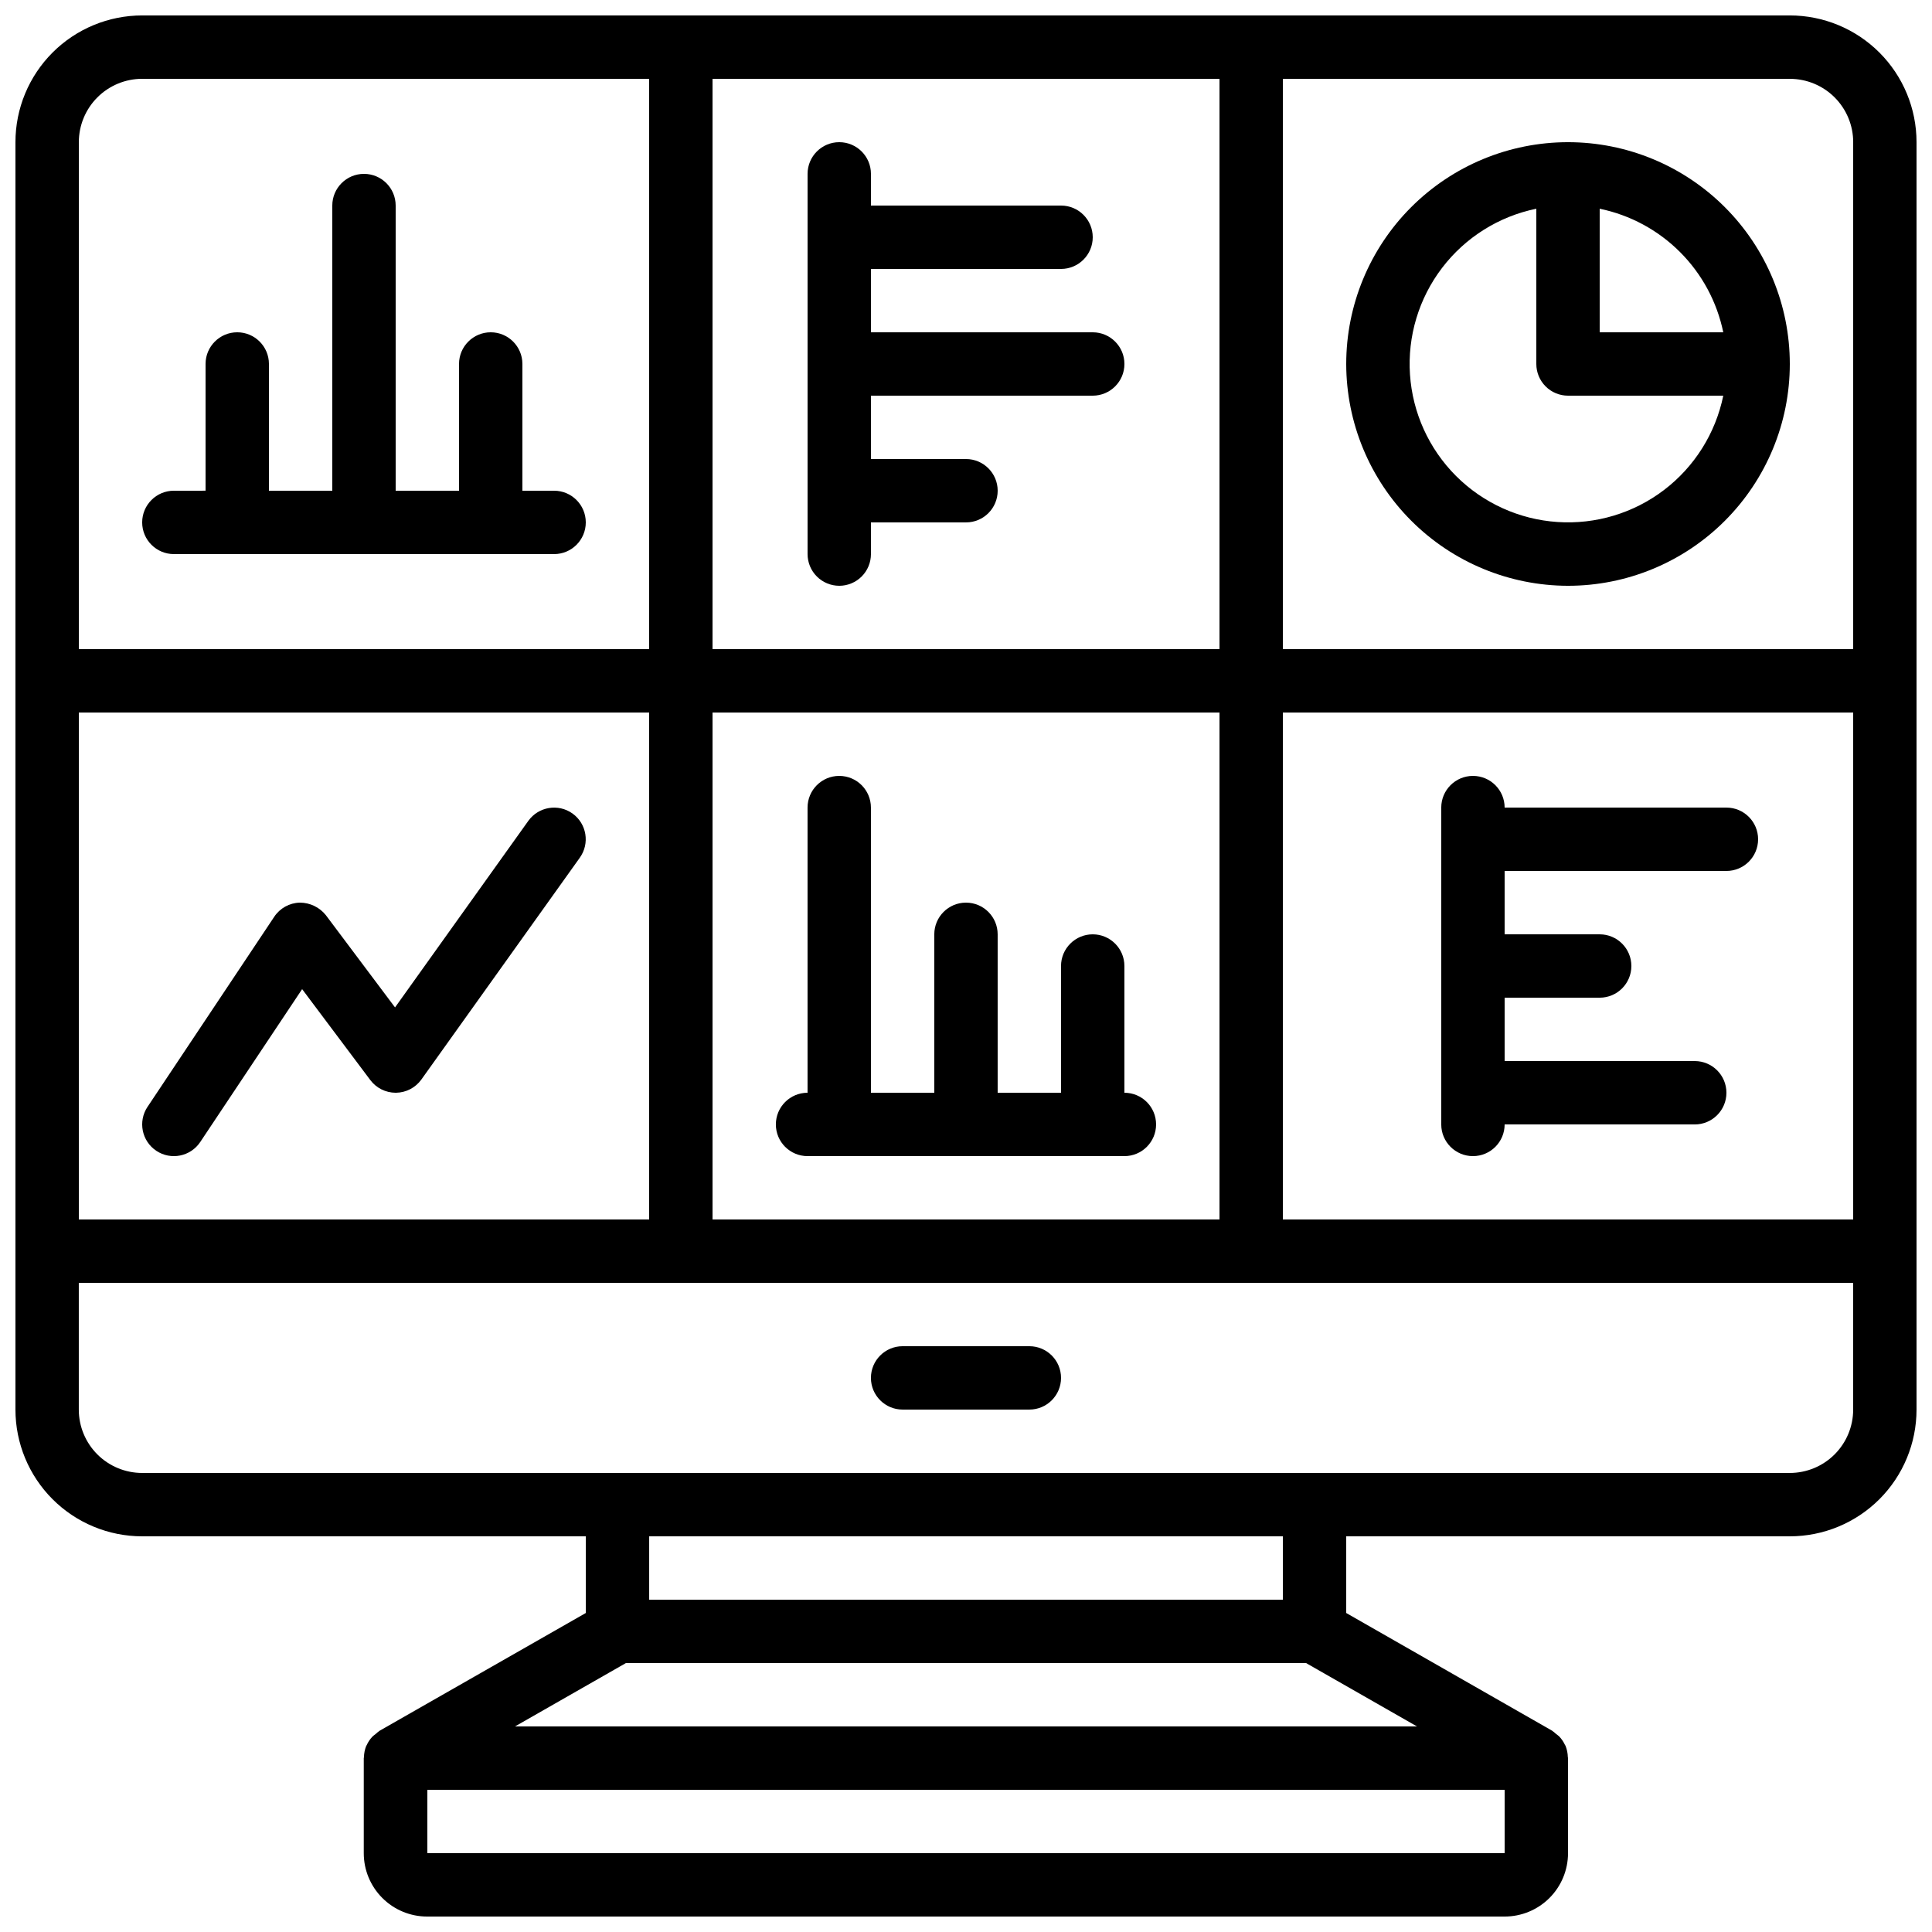
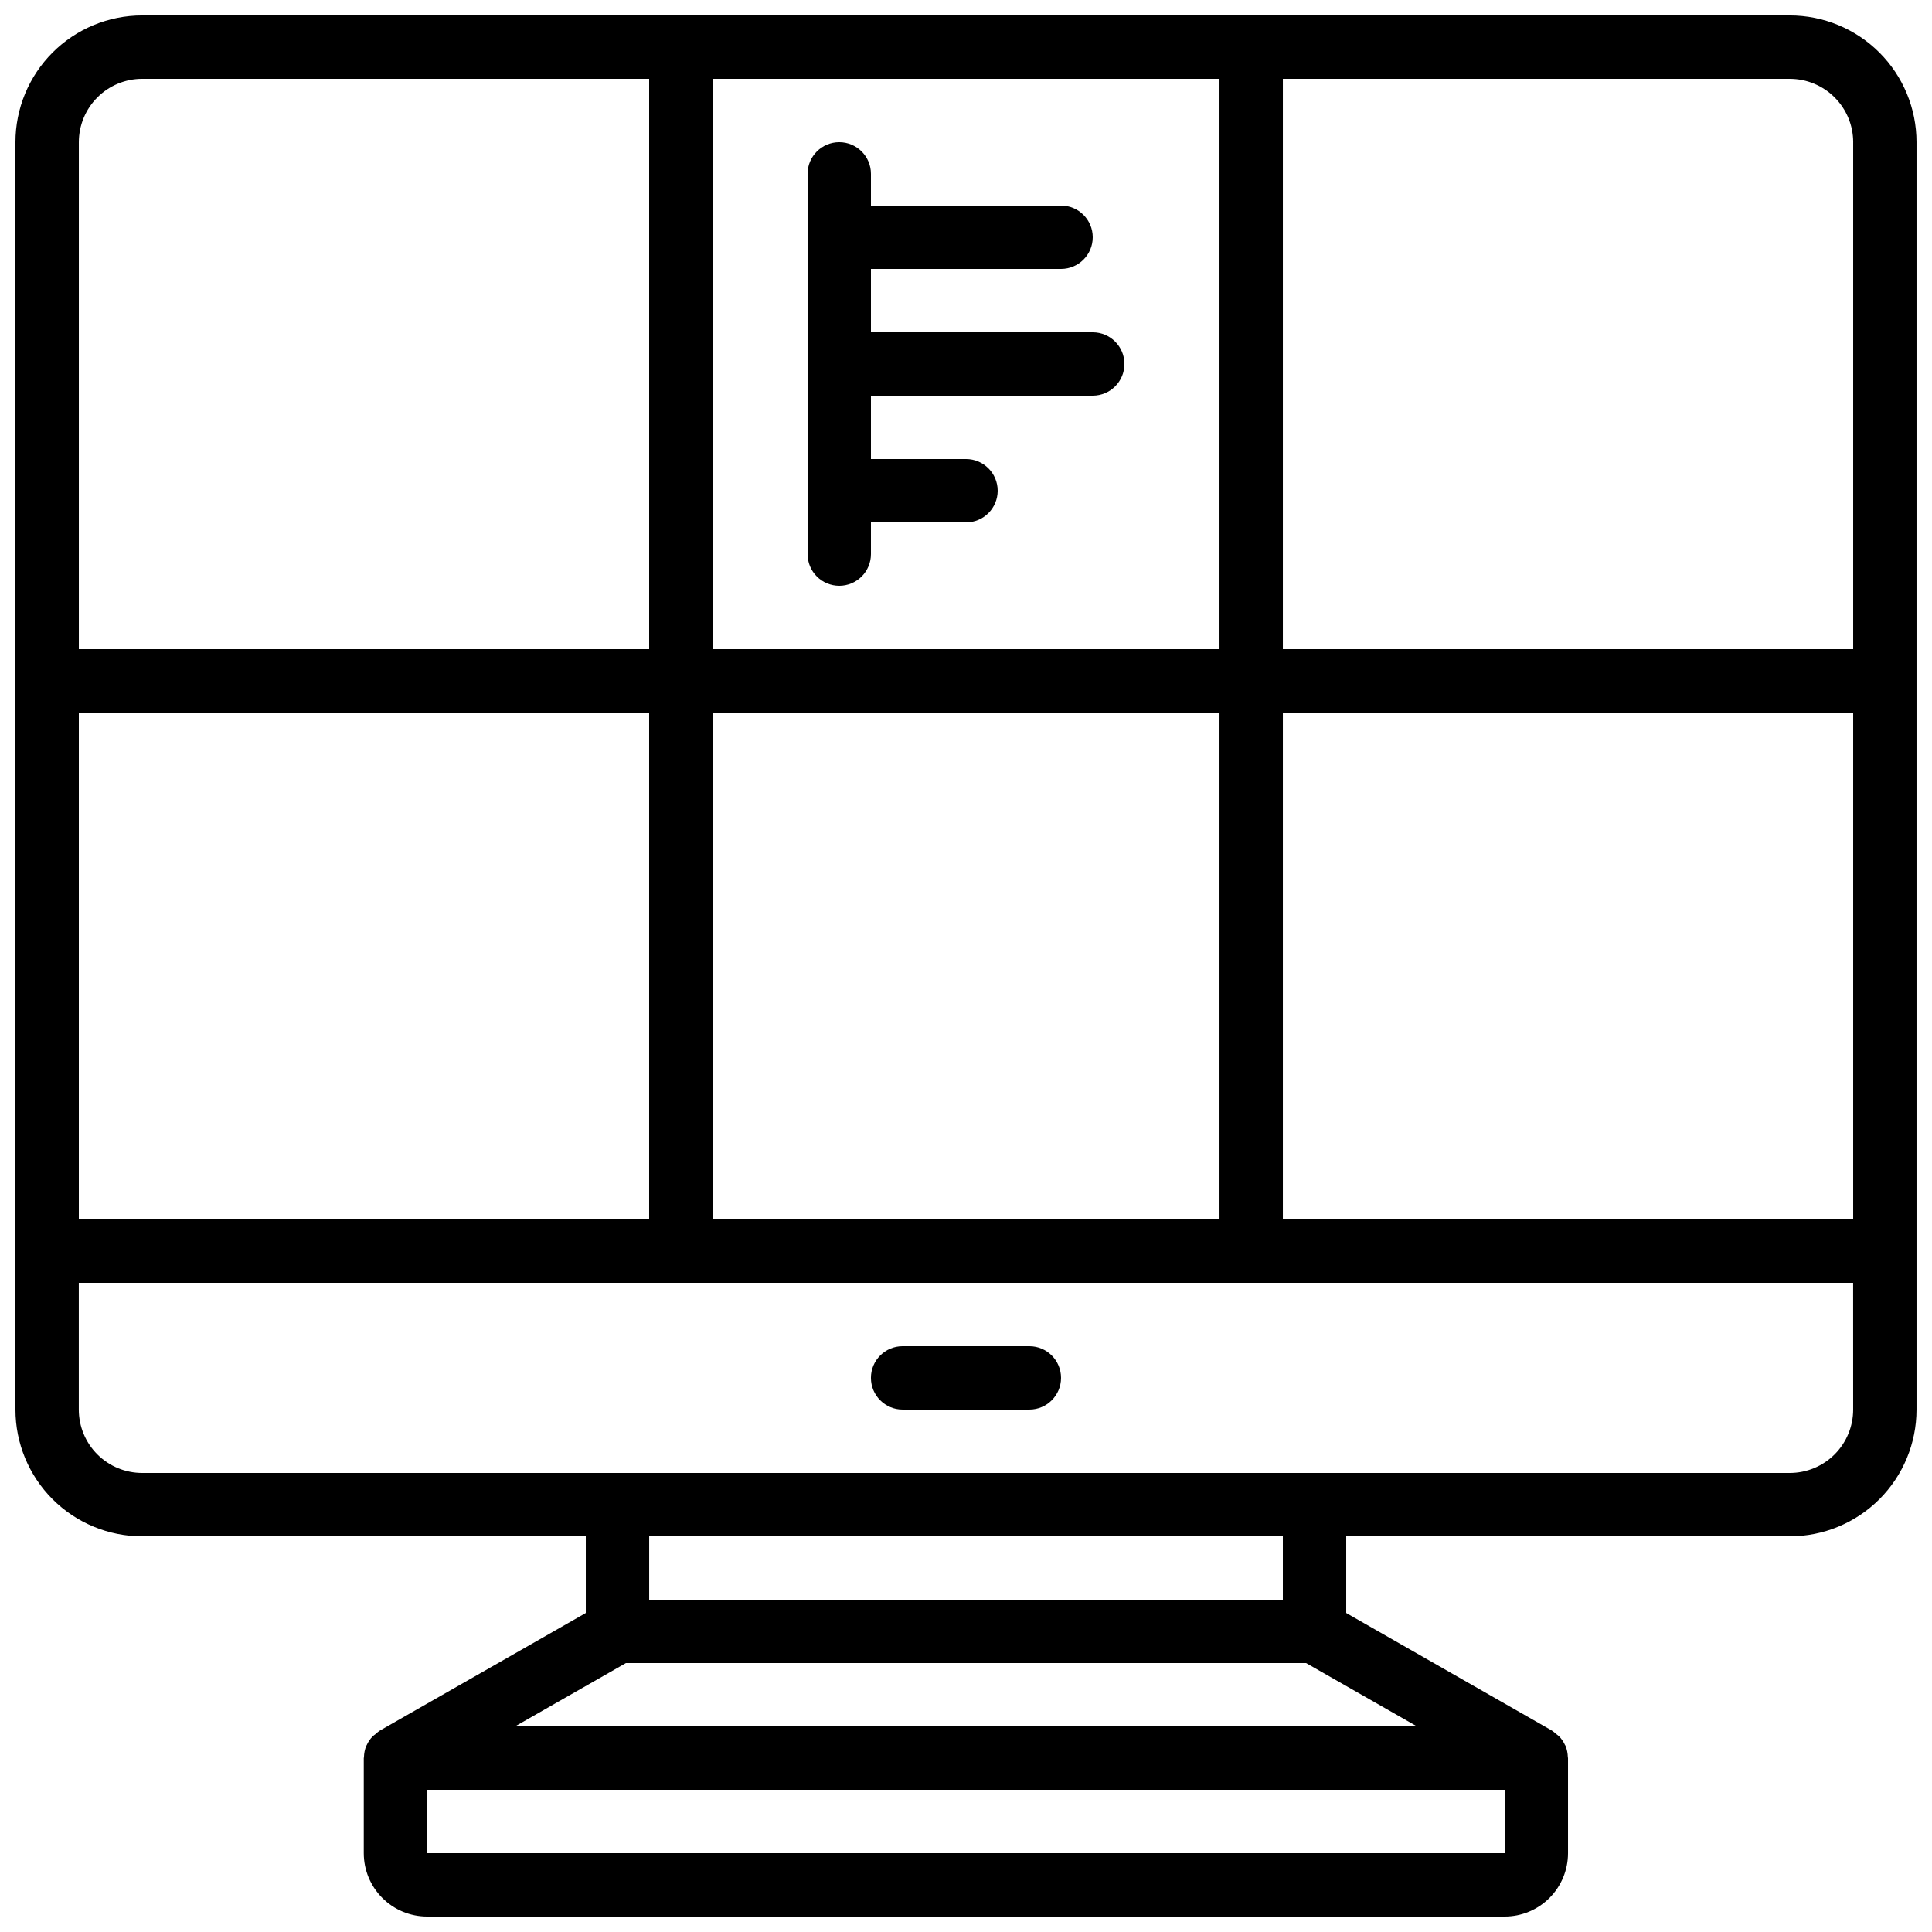
<svg xmlns="http://www.w3.org/2000/svg" width="800px" height="800px" version="1.1" viewBox="144 144 512 512">
  <defs>
    <clipPath id="a">
      <path d="m148.09 148.09h503.81v503.81h-503.81z" />
    </clipPath>
  </defs>
-   <path d="m559.54 299.24c15.59 0 30.539-6.195 41.562-17.219 11.023-11.023 17.215-25.973 17.215-41.562 0-15.586-6.191-30.539-17.215-41.559-11.023-11.023-25.973-17.219-41.562-17.219-15.59 0-30.539 6.195-41.562 17.219-11.023 11.02-17.215 25.973-17.215 41.559 0.02 15.586 6.219 30.523 17.238 41.543 11.016 11.016 25.957 17.215 41.539 17.238zm41.145-67.176h-32.75v-32.75c8.062 1.664 15.461 5.652 21.281 11.473 5.82 5.816 9.805 13.215 11.469 21.277zm-49.543-32.75v41.145c0 2.231 0.887 4.363 2.461 5.938 1.574 1.578 3.711 2.461 5.938 2.461h41.145c-2.035 9.953-7.609 18.832-15.695 24.992-8.082 6.156-18.121 9.172-28.258 8.488-10.137-0.68-19.684-5.016-26.867-12.199-7.188-7.188-11.52-16.73-12.203-26.871-0.684-10.137 2.336-20.176 8.492-28.258 6.156-8.082 15.035-13.66 24.988-15.695z" />
  <g clip-path="url(#a)">
    <path d="m618.32 148.09h-436.64c-8.906 0-17.449 3.539-23.75 9.836-6.297 6.301-9.836 14.844-9.836 23.75v335.88c0 8.906 3.539 17.449 9.836 23.75 6.301 6.297 14.844 9.836 23.75 9.836h117.56v20.32l-54.578 31.168h-0.004c-0.391 0.27-0.758 0.566-1.098 0.891-0.293 0.207-0.574 0.434-0.84 0.672-0.637 0.668-1.156 1.438-1.539 2.277 0 0.074-0.094 0.125-0.125 0.203v-0.004c-0.383 0.953-0.586 1.965-0.605 2.992 0 0.094-0.051 0.168-0.051 0.262v25.191-0.004c0 4.453 1.77 8.727 4.922 11.875 3.148 3.148 7.418 4.918 11.875 4.918h285.55c4.453 0 8.723-1.77 11.875-4.918 3.148-3.148 4.918-7.422 4.918-11.875v-25.191c0-0.094-0.051-0.168-0.051-0.262v0.004c-0.02-1.027-0.223-2.039-0.605-2.992 0-0.074-0.102-0.133-0.133-0.211v0.004c-0.379-0.836-0.898-1.602-1.531-2.269-0.266-0.238-0.543-0.465-0.836-0.672-0.344-0.324-0.711-0.621-1.102-0.891l-54.52-31.168v-20.32h117.55c8.906 0 17.449-3.539 23.75-9.836 6.297-6.301 9.836-14.844 9.836-23.75v-335.88c0-8.906-3.539-17.449-9.836-23.75-6.301-6.297-14.844-9.836-23.75-9.836zm-285.49 319.08v-134.35h134.35v134.35zm-167.94 0v-134.35h151.14v134.35zm302.29-151.14h-134.35v-151.14h134.35zm16.793 16.793h151.14v134.35h-151.14zm151.14-151.14v134.35h-151.14v-151.14h134.35c4.453 0 8.727 1.77 11.875 4.918 3.148 3.152 4.918 7.422 4.918 11.875zm-453.43-16.793h134.35v151.14h-151.14v-134.35c0-4.453 1.77-8.723 4.918-11.875 3.152-3.148 7.422-4.918 11.875-4.918zm75.57 470.22 0.004-16.793h285.49v16.793zm23.227-33.586 29.391-16.793h180.26l29.391 16.793zm203.49-33.59h-167.93v-16.793h167.93zm151.14-50.383v0.004c0 4.453-1.77 8.727-4.918 11.875-3.148 3.148-7.422 4.918-11.875 4.918h-436.64c-4.453 0-8.723-1.77-11.875-4.918-3.148-3.148-4.918-7.422-4.918-11.875v-33.59h470.22z" />
  </g>
  <path d="m416.79 500.76h-33.59c-4.637 0-8.395 3.758-8.395 8.395s3.758 8.398 8.395 8.398h33.59c4.637 0 8.395-3.762 8.395-8.398s-3.758-8.395-8.395-8.395z" />
-   <path d="m190.08 290.84h100.76c4.637 0 8.398-3.758 8.398-8.398 0-4.637-3.762-8.395-8.398-8.395h-8.398v-33.59c0-4.637-3.758-8.395-8.395-8.395s-8.398 3.758-8.398 8.395v33.586l-16.793 0.004v-75.57c0-4.641-3.758-8.398-8.398-8.398-4.637 0-8.395 3.758-8.395 8.398v75.57h-16.793v-33.59c0-4.637-3.762-8.395-8.398-8.395-4.637 0-8.395 3.758-8.395 8.395v33.586l-8.398 0.004c-4.637 0-8.398 3.758-8.398 8.395 0 4.641 3.762 8.398 8.398 8.398z" />
-   <path d="m441.98 433.59v-33.586c0-4.641-3.762-8.398-8.398-8.398-4.637 0-8.398 3.758-8.398 8.398v33.586h-16.793v-41.984c0-4.637-3.758-8.398-8.395-8.398-4.641 0-8.398 3.762-8.398 8.398v41.984h-16.793v-75.57c0-4.641-3.762-8.398-8.398-8.398-4.637 0-8.395 3.758-8.395 8.398v75.57c-4.641 0-8.398 3.758-8.398 8.398 0 4.637 3.758 8.395 8.398 8.395h83.969c4.637 0 8.395-3.758 8.395-8.395 0-4.641-3.758-8.398-8.395-8.398z" />
  <path d="m366.41 299.24c2.227 0 4.363-0.887 5.938-2.461 1.574-1.574 2.461-3.711 2.461-5.938v-8.398h25.191c4.637 0 8.395-3.758 8.395-8.395s-3.758-8.398-8.395-8.398h-25.191v-16.793h58.777c4.637 0 8.398-3.758 8.398-8.398 0-4.637-3.762-8.395-8.398-8.395h-58.777v-16.793h50.383-0.004c4.641 0 8.398-3.762 8.398-8.398 0-4.637-3.758-8.395-8.398-8.395h-50.379v-8.398c0-4.637-3.762-8.398-8.398-8.398-4.637 0-8.395 3.762-8.395 8.398v100.76c0 2.227 0.883 4.363 2.457 5.938 1.574 1.574 3.711 2.461 5.938 2.461z" />
-   <path d="m601.52 358.02h-58.777c0-4.641-3.762-8.398-8.398-8.398-4.637 0-8.398 3.758-8.398 8.398v83.969c0 4.637 3.762 8.395 8.398 8.395 4.637 0 8.398-3.758 8.398-8.395h50.383-0.004c4.637 0 8.398-3.762 8.398-8.398 0-4.637-3.762-8.398-8.398-8.398h-50.379v-16.793h25.191-0.004c4.641 0 8.398-3.758 8.398-8.395 0-4.641-3.758-8.398-8.398-8.398h-25.188v-16.793h58.777c4.637 0 8.395-3.762 8.395-8.398 0-4.637-3.758-8.395-8.395-8.395z" />
-   <path d="m295.72 359.59c-3.769-2.691-9.008-1.82-11.707 1.945l-35.324 49.441-18.305-24.41c-1.676-2.125-4.238-3.363-6.945-3.359-2.727 0.074-5.246 1.469-6.758 3.738l-33.586 50.383h-0.004c-2.57 3.856-1.531 9.07 2.328 11.645s9.074 1.531 11.645-2.324l27.004-40.516 18.07 24.098c1.586 2.113 4.074 3.359 6.719 3.359h0.102c2.672-0.039 5.164-1.344 6.719-3.519l41.984-58.777h-0.004c2.695-3.769 1.828-9.004-1.938-11.703z" />
</svg>